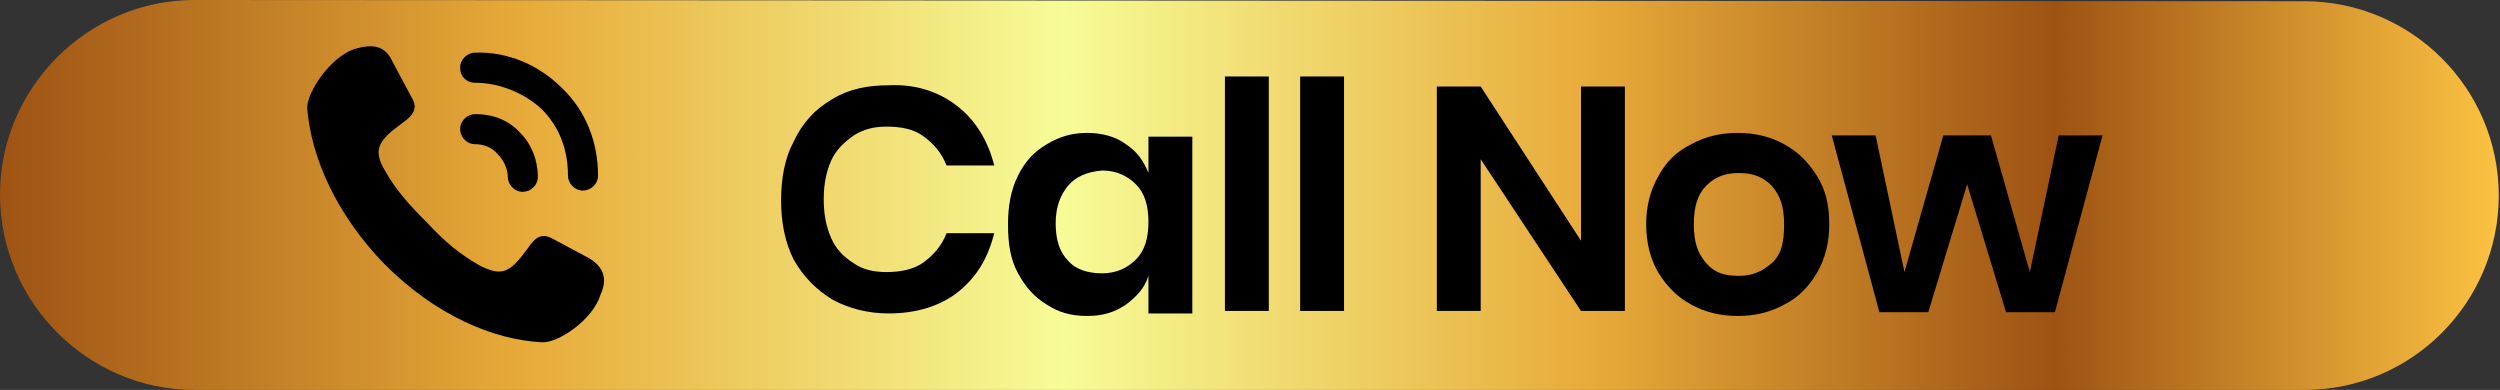
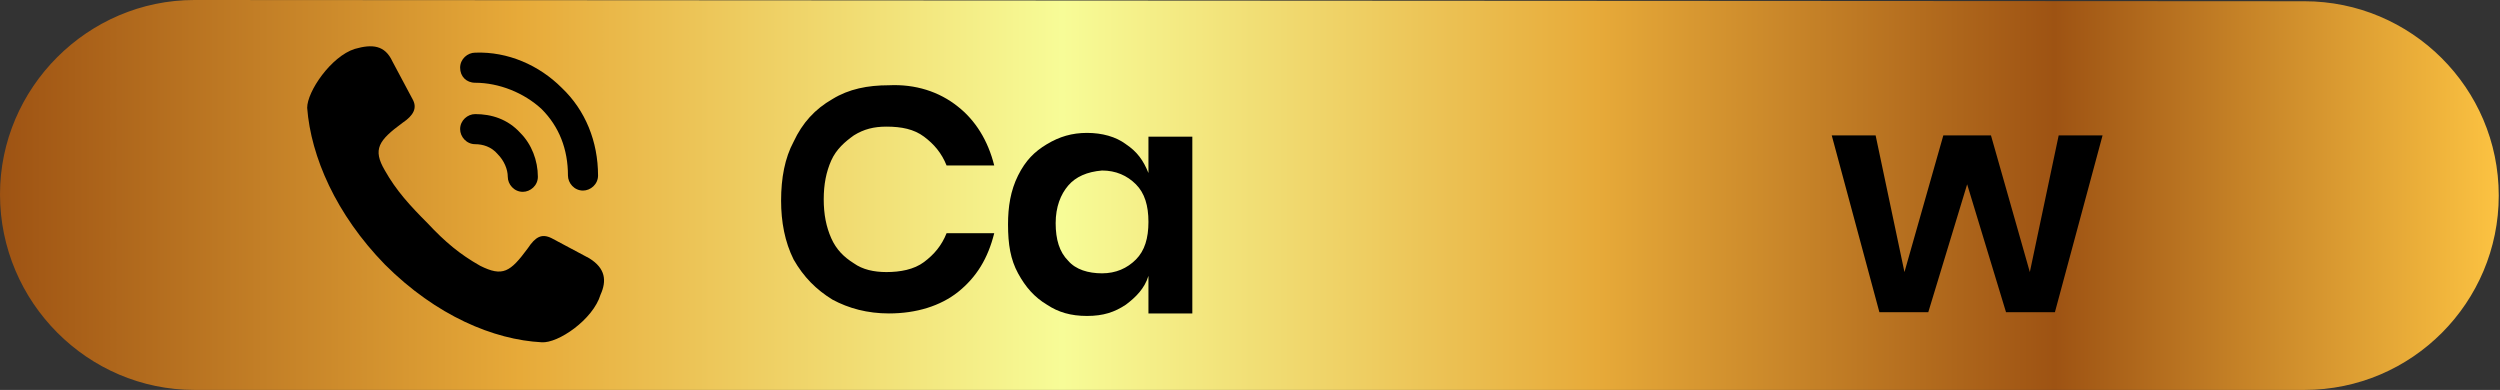
<svg xmlns="http://www.w3.org/2000/svg" version="1.1" id="Layer_1" x="0px" y="0px" viewBox="0 0 199.4 31.1" style="enable-background:new 0 0 199.4 31.1;" xml:space="preserve">
  <rect x="0" y="0" width="199.4" height="31.1" fill="#333333" stroke="none" />
  <style type="text/css">
	.st0{fill:url(#SVGID_1_);}
</style>
  <linearGradient id="SVGID_1_" gradientUnits="userSpaceOnUse" x1="4.374670e-10" y1="15.548" x2="199.354" y2="15.548" gradientTransform="matrix(-1 0 0 1 199.354 0)">
    <stop offset="0" style="stop-color:#FCC342" />
    <stop offset="0.178" style="stop-color:#9E5313" />
    <stop offset="0.361" style="stop-color:#E7AA39" />
    <stop offset="0.575" style="stop-color:#F7FC97" />
    <stop offset="0.792" style="stop-color:#E7AA39" />
    <stop offset="1" style="stop-color:#9E5313" />
  </linearGradient>
  <path class="st0" d="M15.5,31.1h168.3c8.6,0,15.5-7,15.5-15.5v0c0-8.6-7-15.5-15.5-15.5L15.5,0C7,0,0,7,0,15.5v0  C0,24.1,7,31.1,15.5,31.1z" />
  <g>
    <g>
      <g>
        <g>
          <g>
            <path d="M47,20.6L44,19c-0.8-0.4-1.3-0.1-1.9,0.8c-1.4,1.9-2,2.3-3.8,1.4c-1.6-0.9-2.8-1.9-4.2-3.4c-1.4-1.4-2.5-2.6-3.4-4.2       c-1-1.7-0.5-2.4,1.4-3.8c0.9-0.6,1.2-1.2,0.8-1.9l-1.6-3c-0.6-1.3-1.6-1.4-3-1c-1.9,0.6-3.8,3.4-3.8,4.7       c0.3,3.9,2.3,8.5,6.2,12.5c4.1,4.1,8.7,6,12.5,6.2c1.3,0.1,4.1-1.8,4.7-3.8C48.4,22.4,48.3,21.4,47,20.6z" />
-             <path d="M37.9,9.1c-0.6,0-1.2,0.5-1.2,1.2c0,0.6,0.5,1.2,1.2,1.2l0,0c0.6,0,1.3,0.2,1.8,0.8c0.5,0.5,0.8,1.2,0.8,1.8       s0.5,1.2,1.2,1.2l0,0c0.6,0,1.2-0.5,1.2-1.2c0-1.3-0.5-2.6-1.4-3.5C40.5,9.5,39.2,9.1,37.9,9.1z M44.8,7       c-1.8-1.8-4.3-2.9-6.9-2.8c-0.6,0-1.2,0.5-1.2,1.2s0.5,1.2,1.2,1.2l0,0c1.9,0,3.9,0.8,5.3,2.1c1.4,1.4,2.1,3.2,2.1,5.3       c0,0.6,0.5,1.2,1.2,1.2l0,0c0.6,0,1.2-0.5,1.2-1.2C47.7,11.3,46.7,8.8,44.8,7z" />
+             <path d="M37.9,9.1c-0.6,0-1.2,0.5-1.2,1.2c0,0.6,0.5,1.2,1.2,1.2l0,0c0.6,0,1.3,0.2,1.8,0.8c0.5,0.5,0.8,1.2,0.8,1.8       s0.5,1.2,1.2,1.2l0,0c0.6,0,1.2-0.5,1.2-1.2c0-1.3-0.5-2.6-1.4-3.5C40.5,9.5,39.2,9.1,37.9,9.1M44.8,7       c-1.8-1.8-4.3-2.9-6.9-2.8c-0.6,0-1.2,0.5-1.2,1.2s0.5,1.2,1.2,1.2l0,0c1.9,0,3.9,0.8,5.3,2.1c1.4,1.4,2.1,3.2,2.1,5.3       c0,0.6,0.5,1.2,1.2,1.2l0,0c0.6,0,1.2-0.5,1.2-1.2C47.7,11.3,46.7,8.8,44.8,7z" />
          </g>
        </g>
      </g>
    </g>
  </g>
  <g>
    <g>
      <path d="M76.4,8.5c1.4,1.1,2.4,2.7,2.9,4.7h-3.8c-0.4-1-1-1.7-1.8-2.3c-0.8-0.6-1.8-0.8-3-0.8c-1,0-1.8,0.2-2.6,0.7    c-0.7,0.5-1.4,1.1-1.8,2c-0.4,0.9-0.6,1.9-0.6,3.1c0,1.2,0.2,2.2,0.6,3.1c0.4,0.9,1,1.5,1.8,2c0.7,0.5,1.6,0.7,2.6,0.7    c1.1,0,2.2-0.2,3-0.8c0.8-0.6,1.4-1.3,1.8-2.3h3.8c-0.5,2-1.4,3.5-2.9,4.7C75,24.4,73.1,25,70.9,25c-1.7,0-3.2-0.4-4.5-1.1    c-1.3-0.8-2.3-1.8-3.1-3.2c-0.7-1.4-1-3-1-4.7c0-1.8,0.3-3.4,1-4.7C64,9.8,65,8.7,66.4,7.9c1.3-0.8,2.8-1.1,4.5-1.1    C73,6.7,74.9,7.3,76.4,8.5z" />
      <path d="M89.8,11.5c0.9,0.6,1.4,1.3,1.8,2.3v-2.9h3.5v14.1h-3.5v-3c-0.3,1-1,1.7-1.8,2.3c-0.9,0.6-1.8,0.9-3.1,0.9    s-2.3-0.3-3.2-0.9c-1-0.6-1.7-1.4-2.3-2.5c-0.6-1.1-0.8-2.3-0.8-3.9c0-1.4,0.2-2.7,0.8-3.9s1.3-1.9,2.3-2.5c1-0.6,2-0.9,3.2-0.9    C87.9,10.6,89,10.9,89.8,11.5z M85.2,14.8c-0.6,0.7-1,1.7-1,3s0.3,2.3,1,3c0.6,0.7,1.6,1,2.7,1s2-0.4,2.7-1.1c0.7-0.7,1-1.7,1-3    s-0.3-2.3-1-3c-0.7-0.7-1.6-1.1-2.7-1.1C86.7,13.7,85.8,14.1,85.2,14.8z" />
-       <path d="M101.2,6.1v18.7h-3.5V6.1H101.2z" />
-       <path d="M107.2,6.1v18.7h-3.5V6.1H107.2z" />
-       <path d="M129.6,24.8h-3.5l-8-12.1v12.1h-3.5V6.9h3.5l8,12.3V6.9h3.5V24.8z" />
-       <path d="M142.3,11.5c1.1,0.6,1.9,1.4,2.6,2.5s1,2.3,1,3.9c0,1.4-0.3,2.7-1,3.9c-0.6,1-1.4,1.9-2.6,2.5c-1.1,0.6-2.3,0.9-3.7,0.9    c-1.4,0-2.6-0.3-3.7-0.9c-1.1-0.6-1.9-1.4-2.6-2.5c-0.6-1-1-2.3-1-3.9c0-1.4,0.3-2.7,1-3.9c0.6-1.1,1.4-1.9,2.6-2.5    c1.1-0.6,2.3-0.9,3.7-0.9C140,10.6,141.2,10.9,142.3,11.5z M136.1,14.8c-0.7,0.7-1,1.7-1,3.1s0.3,2.3,1,3.1s1.5,1,2.6,1    c1,0,1.8-0.3,2.6-1s1-1.7,1-3.1s-0.3-2.3-1-3.1c-0.7-0.7-1.5-1-2.6-1S136.8,14.1,136.1,14.8z" />
      <path d="M167.7,10.8l-3.8,14.1H160l-3.1-10.2l-3.1,10.2h-3.9l-3.8-14.1h3.5l2.3,10.9l3.1-10.9h3.8l3.1,10.9l2.3-10.9H167.7z" />
    </g>
  </g>
</svg>